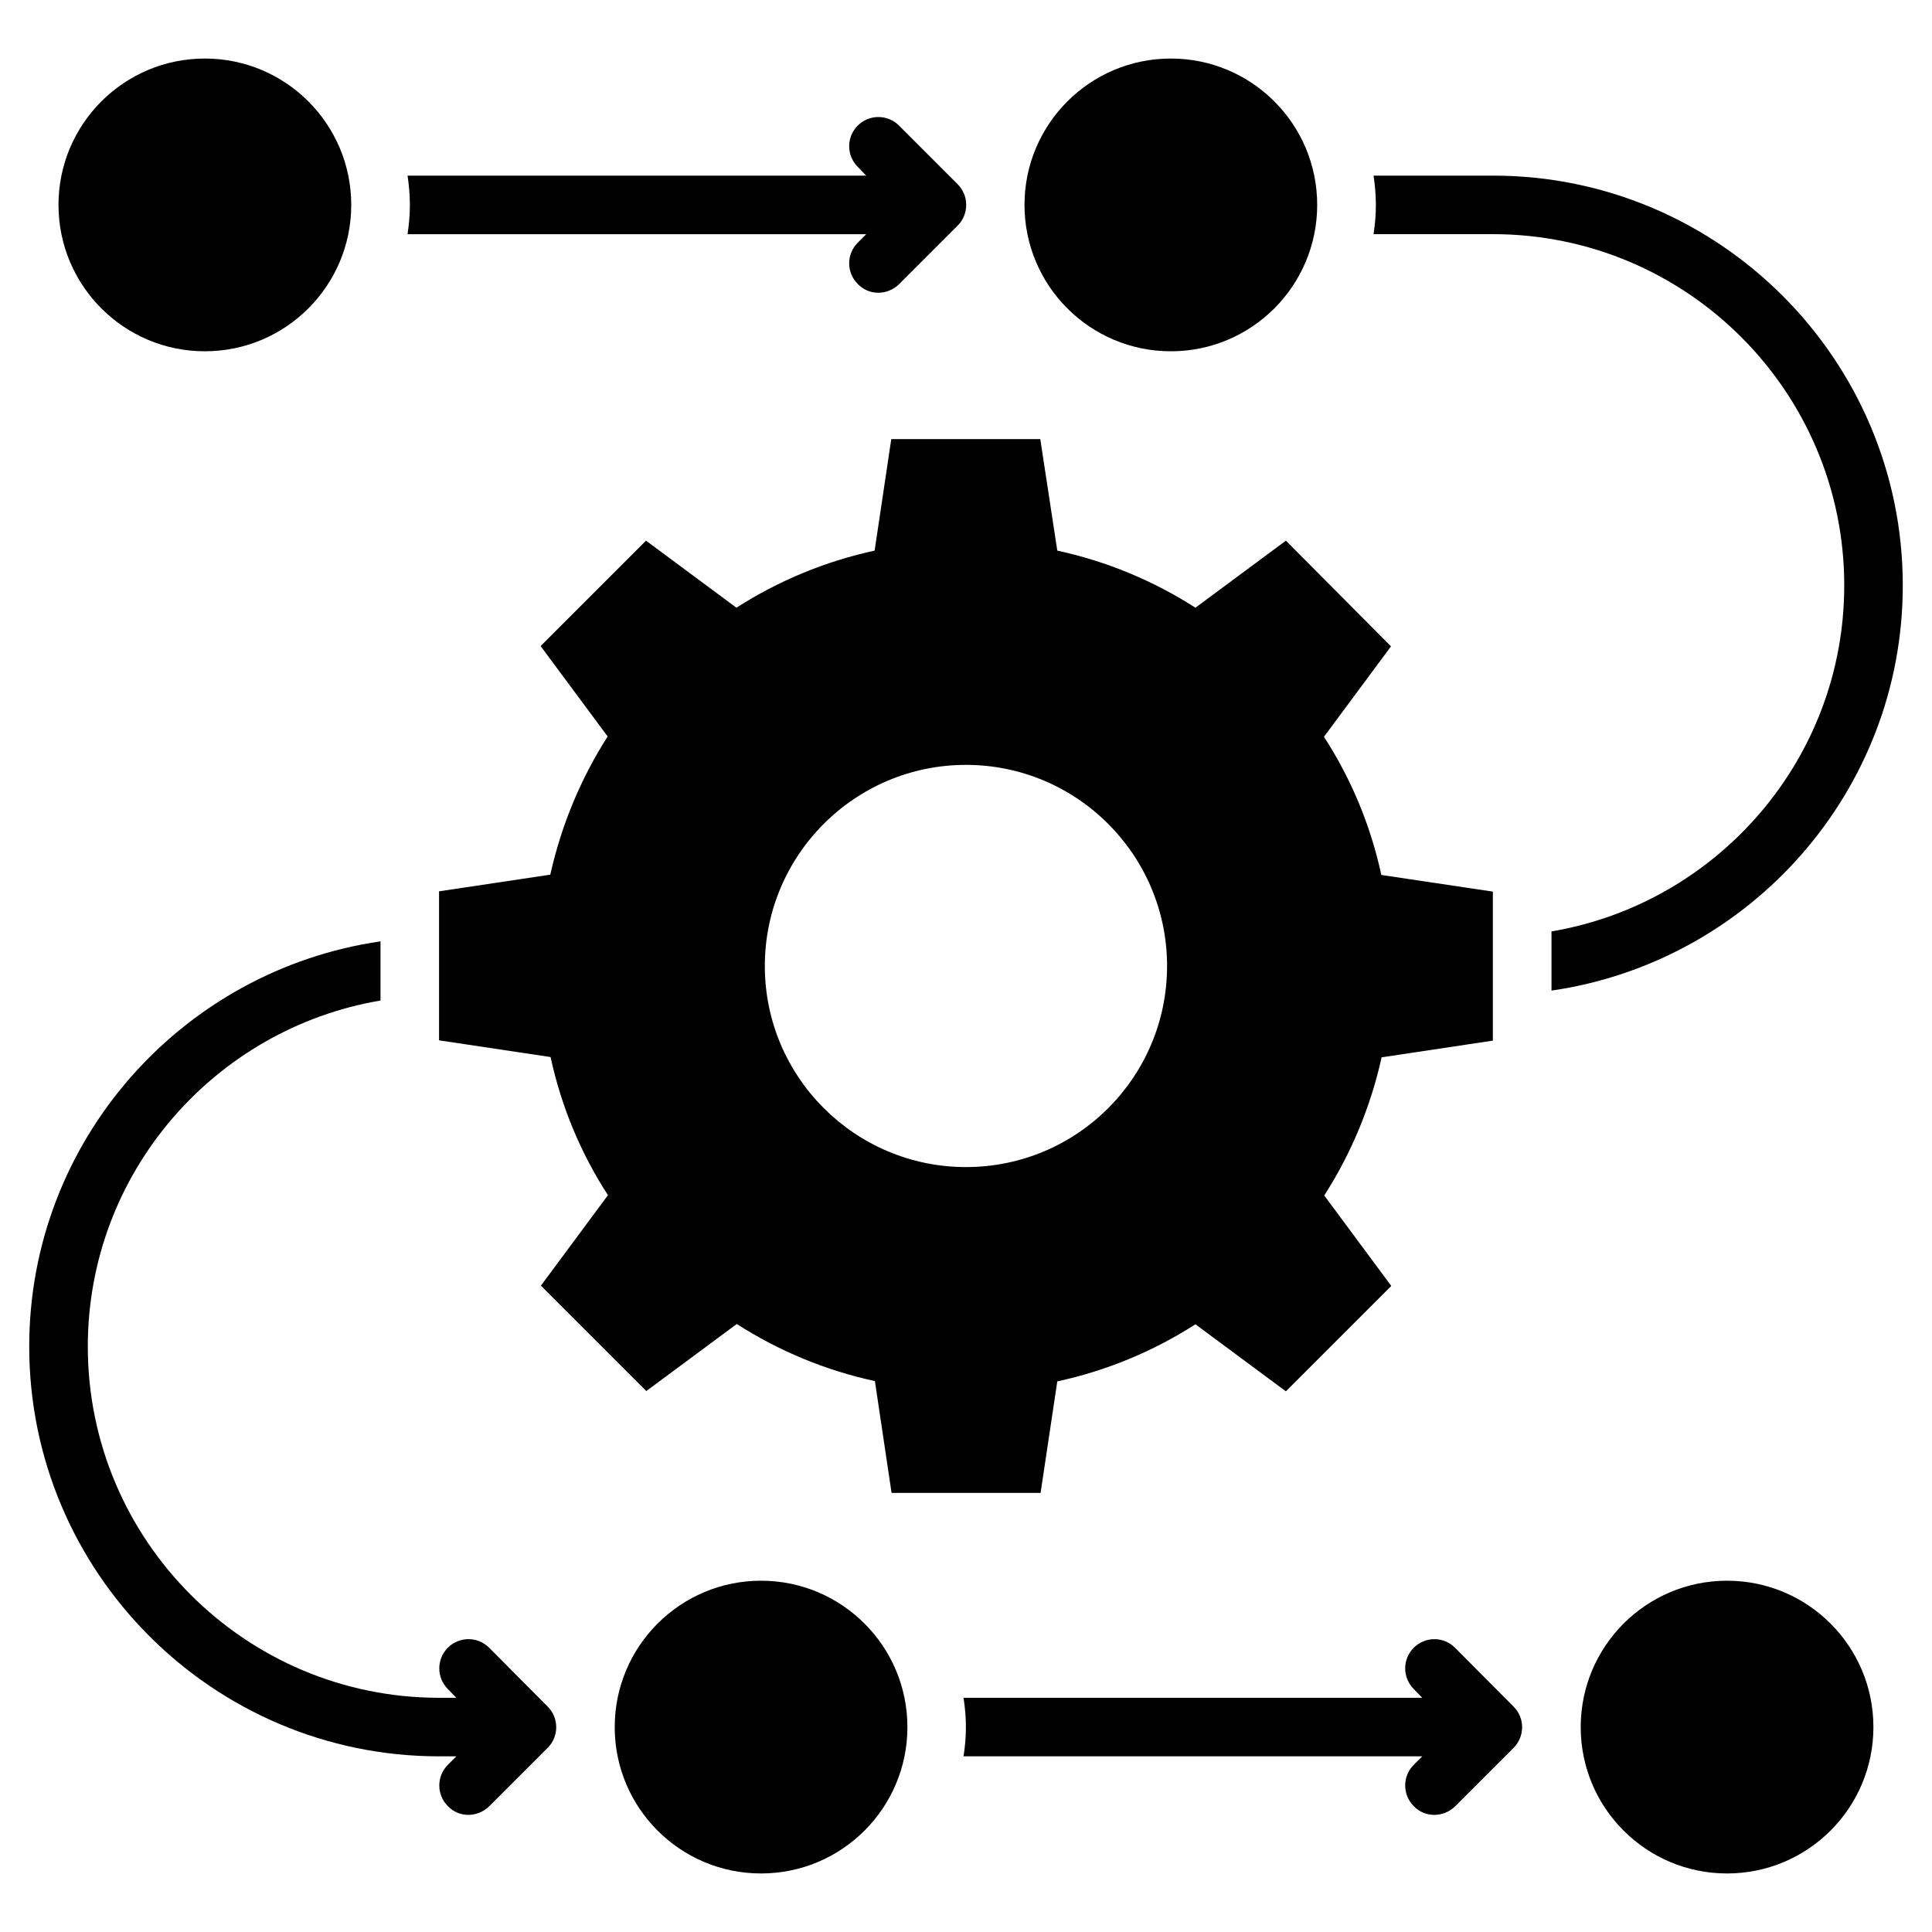
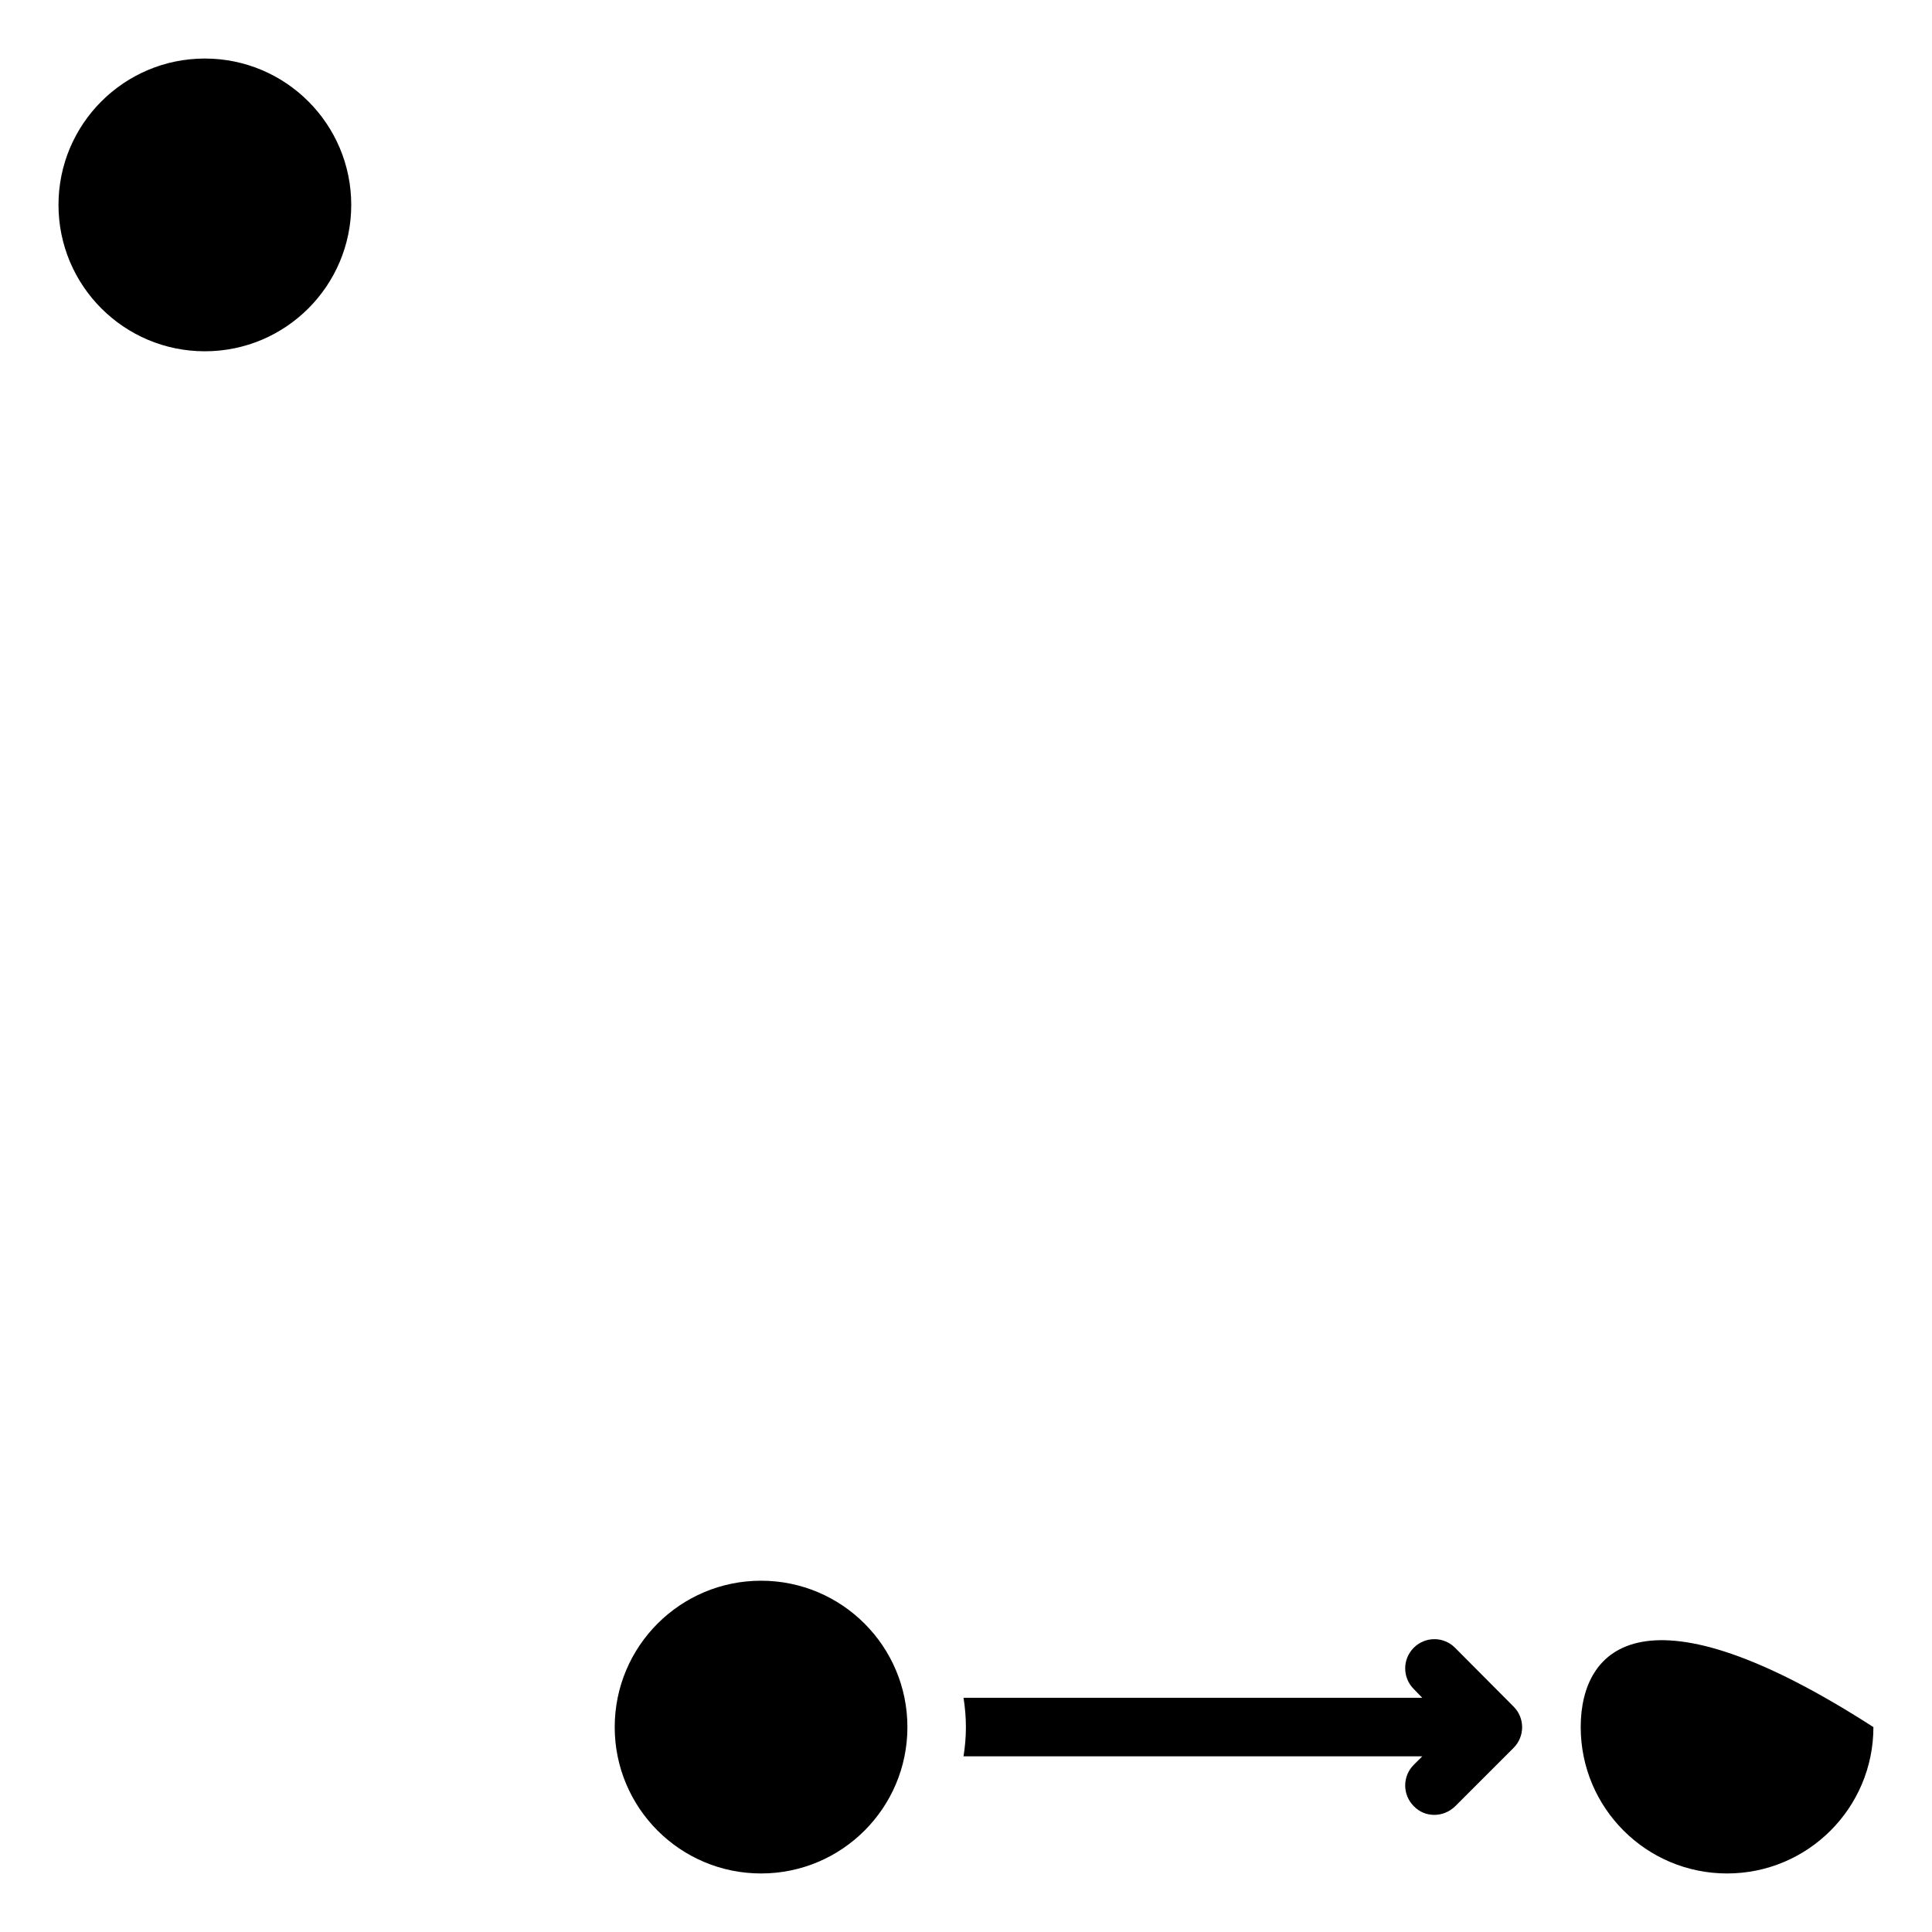
<svg xmlns="http://www.w3.org/2000/svg" width="40" height="40" viewBox="0 0 40 40" fill="none">
  <path d="M4.241 7.273C5.915 7.273 7.272 5.916 7.272 4.242C7.272 2.569 5.915 1.212 4.241 1.212C2.568 1.212 1.211 2.569 1.211 4.242C1.211 5.916 2.568 7.273 4.241 7.273Z" fill="black" />
-   <path d="M24.241 7.273C25.915 7.273 27.271 5.916 27.271 4.242C27.271 2.569 25.915 1.212 24.241 1.212C22.568 1.212 21.211 2.569 21.211 4.242C21.211 5.916 22.568 7.273 24.241 7.273Z" fill="black" />
  <path d="M15.757 38.788C17.43 38.788 18.787 37.431 18.787 35.758C18.787 34.084 17.43 32.727 15.757 32.727C14.083 32.727 12.727 34.084 12.727 35.758C12.727 37.431 14.083 38.788 15.757 38.788Z" fill="black" />
-   <path d="M35.757 38.788C37.431 38.788 38.787 37.431 38.787 35.758C38.787 34.084 37.431 32.727 35.757 32.727C34.083 32.727 32.727 34.084 32.727 35.758C32.727 37.431 34.083 38.788 35.757 38.788Z" fill="black" />
+   <path d="M35.757 38.788C37.431 38.788 38.787 37.431 38.787 35.758C34.083 32.727 32.727 34.084 32.727 35.758C32.727 37.431 34.083 38.788 35.757 38.788Z" fill="black" />
  <path d="M30.125 34.115C29.889 33.878 29.507 33.878 29.27 34.115C29.034 34.351 29.034 34.733 29.27 34.969L29.446 35.151H19.949C19.98 35.351 19.998 35.551 19.998 35.757C19.998 35.963 19.98 36.163 19.949 36.363H29.446L29.27 36.539C29.034 36.775 29.034 37.157 29.27 37.394C29.386 37.515 29.537 37.575 29.695 37.575C29.852 37.575 30.004 37.515 30.125 37.4L31.337 36.188C31.573 35.951 31.573 35.569 31.337 35.333L30.125 34.115Z" fill="black" />
-   <path d="M26.623 11.194L24.75 12.582C23.89 12.03 22.926 11.624 21.89 11.4L21.538 9.091H18.453L18.108 11.4C17.072 11.624 16.108 12.03 15.247 12.582L13.375 11.194L11.193 13.376L12.581 15.248C12.029 16.109 11.623 17.079 11.393 18.109L9.09 18.454V21.539L11.399 21.885C11.623 22.921 12.029 23.885 12.587 24.745L11.199 26.618L13.381 28.8L15.254 27.412C16.114 27.963 17.078 28.37 18.114 28.594L18.459 30.909H21.544L21.89 28.6C22.926 28.376 23.89 27.97 24.75 27.418L26.623 28.806L28.805 26.624L27.417 24.751C27.969 23.891 28.375 22.927 28.605 21.891L30.908 21.545V18.46L28.599 18.115C28.375 17.079 27.969 16.115 27.411 15.255L28.799 13.382L26.623 11.194ZM19.999 24.163C17.702 24.163 15.835 22.297 15.835 20C15.835 17.703 17.702 15.836 19.999 15.836C22.296 15.836 24.163 17.703 24.163 20C24.163 22.297 22.302 24.163 19.999 24.163Z" fill="black" />
-   <path d="M10.127 34.114C9.89 33.878 9.508 33.878 9.272 34.114C9.036 34.351 9.036 34.733 9.272 34.969L9.448 35.151H9.09C5.078 35.151 1.818 31.89 1.818 27.878C1.818 24.284 4.442 21.296 7.878 20.715V19.49C3.775 20.084 0.605 23.611 0.605 27.878C0.605 32.557 4.412 36.363 9.09 36.363H9.448L9.272 36.539C9.036 36.775 9.036 37.157 9.272 37.393C9.387 37.514 9.539 37.575 9.696 37.575C9.854 37.575 10.005 37.514 10.127 37.399L11.339 36.187C11.575 35.951 11.575 35.569 11.339 35.333L10.127 34.114Z" fill="black" />
-   <path d="M17.934 4.849L17.759 5.024C17.522 5.261 17.522 5.643 17.759 5.879C17.874 6 18.025 6.061 18.183 6.061C18.34 6.061 18.492 6 18.613 5.885L19.825 4.673C19.88 4.618 19.928 4.552 19.959 4.473C20.019 4.327 20.019 4.158 19.959 4.012C19.928 3.94 19.886 3.873 19.825 3.812L18.613 2.6C18.377 2.364 17.995 2.364 17.759 2.6C17.522 2.836 17.522 3.218 17.759 3.455L17.934 3.636H8.438C8.468 3.836 8.486 4.036 8.486 4.243C8.486 4.449 8.468 4.649 8.438 4.849H17.934Z" fill="black" />
-   <path d="M32.122 19.284V20.509C36.225 19.915 39.395 16.387 39.395 12.121C39.395 7.442 35.589 3.636 30.91 3.636H28.438C28.468 3.836 28.486 4.036 28.486 4.242C28.486 4.448 28.468 4.648 28.438 4.848H30.91C34.922 4.848 38.183 8.108 38.183 12.121C38.183 15.714 35.559 18.702 32.122 19.284Z" fill="black" />
</svg>